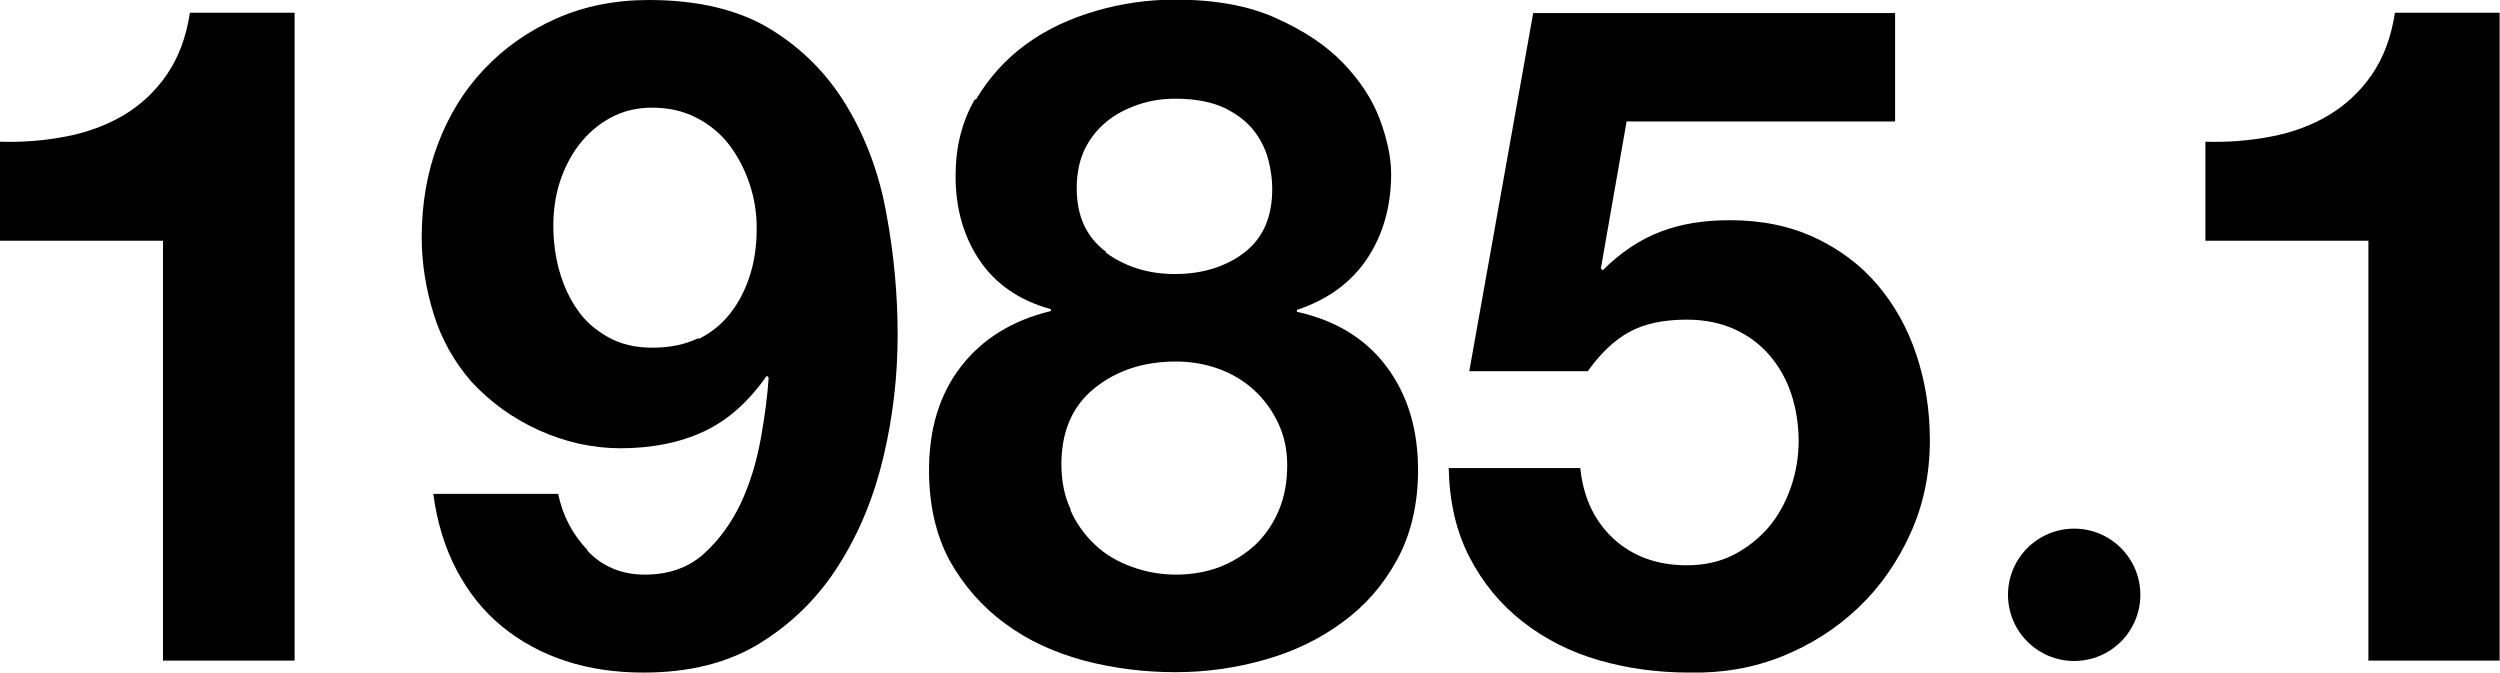
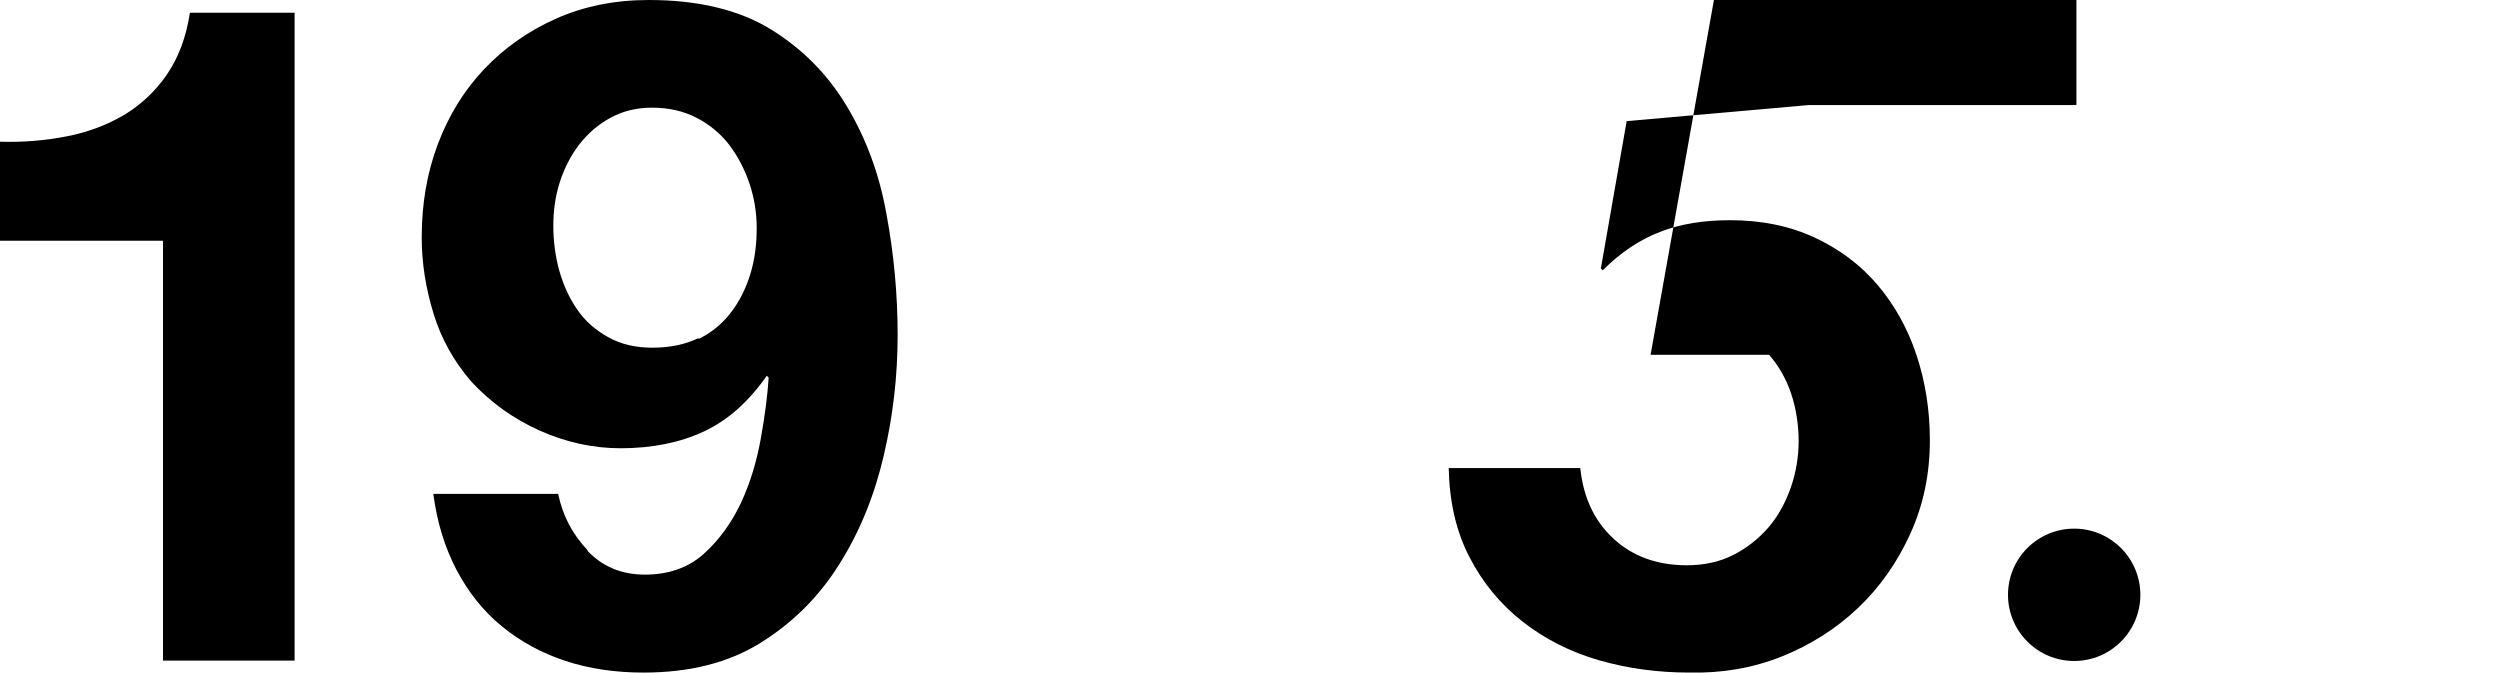
<svg xmlns="http://www.w3.org/2000/svg" id="b" viewBox="0 0 66.87 18">
  <g id="c">
    <path d="M4.36,17.68V6.44H0v-2.65c.61.02,1.2-.03,1.77-.14.57-.11,1.08-.3,1.54-.57.45-.27.84-.63,1.15-1.08.31-.45.52-1,.62-1.66h2.8v17.33h-3.52Z" style="fill:#000; stroke-width:0px;" />
    <path d="M15.71,14.73c.41.43.92.64,1.54.64.64,0,1.17-.19,1.58-.56.41-.37.74-.83.99-1.36.25-.54.42-1.11.53-1.72.11-.61.18-1.15.21-1.63l-.05-.05c-.48.69-1.04,1.19-1.68,1.49-.64.3-1.39.45-2.23.45-.74,0-1.47-.16-2.18-.48-.71-.32-1.31-.76-1.81-1.3-.46-.53-.8-1.13-1.01-1.81-.21-.68-.32-1.36-.32-2.05,0-.89.14-1.72.43-2.49.29-.77.7-1.44,1.24-2.01.54-.57,1.18-1.02,1.92-1.35.74-.33,1.57-.5,2.48-.5,1.32,0,2.41.26,3.26.78.85.52,1.53,1.21,2.04,2.06.51.85.87,1.81,1.06,2.88.2,1.07.3,2.15.3,3.24s-.12,2.15-.37,3.22c-.25,1.07-.64,2.04-1.19,2.91-.54.87-1.25,1.57-2.1,2.1-.86.54-1.91.8-3.14.8-.74,0-1.44-.1-2.08-.31-.64-.21-1.21-.52-1.71-.93-.5-.41-.9-.92-1.21-1.51-.31-.59-.52-1.27-.62-2.03h3.34c.12.58.38,1.08.79,1.51ZM18.68,9.07c.35-.17.64-.41.87-.71.23-.3.4-.64.52-1.03.12-.39.17-.8.17-1.23,0-.4-.06-.79-.19-1.18s-.31-.73-.54-1.04c-.24-.31-.53-.55-.88-.73-.35-.18-.74-.27-1.19-.27-.41,0-.78.09-1.11.27-.33.18-.61.42-.84.72-.23.3-.4.64-.52,1.01-.12.38-.17.77-.17,1.16s.05.81.16,1.2c.11.39.27.74.48,1.04.21.31.49.55.83.74.34.19.73.28,1.18.28.48,0,.89-.09,1.24-.26Z" style="fill:#000; stroke-width:0px;" />
-     <path d="M26.1,2.67c.35-.59.8-1.09,1.35-1.49.55-.4,1.18-.69,1.87-.89.69-.2,1.39-.3,2.1-.3,1.07,0,1.98.16,2.72.5.74.33,1.34.73,1.79,1.2.45.47.78.97.98,1.51.2.54.3,1.02.3,1.45,0,.86-.21,1.61-.63,2.25s-1.05,1.11-1.89,1.39v.05c1.04.23,1.84.72,2.4,1.47.56.75.84,1.67.84,2.76,0,.92-.19,1.72-.56,2.4-.37.68-.86,1.24-1.47,1.68-.61.45-1.3.78-2.08,1-.78.22-1.57.33-2.38.33s-1.65-.1-2.44-.31c-.78-.21-1.49-.53-2.1-.98-.62-.45-1.11-1.01-1.49-1.68-.37-.68-.56-1.49-.56-2.43,0-1.11.28-2.03.85-2.77.57-.74,1.37-1.24,2.41-1.49v-.05c-.84-.23-1.48-.67-1.91-1.31-.43-.64-.64-1.39-.64-2.25,0-.78.17-1.46.52-2.06ZM28.63,13.64c.16.36.38.67.66.93.27.26.6.45.98.59.38.14.78.21,1.19.21s.82-.07,1.18-.21c.35-.14.67-.34.94-.59.27-.26.48-.57.63-.93.15-.36.22-.76.22-1.19s-.08-.79-.24-1.13-.37-.63-.64-.88-.59-.44-.94-.57c-.36-.13-.74-.2-1.15-.2-.86,0-1.58.23-2.18.71-.59.47-.89,1.15-.89,2.04,0,.45.08.85.25,1.21ZM29.57,6.75c.53.39,1.15.58,1.86.58s1.36-.19,1.86-.58c.5-.39.74-.95.74-1.7,0-.23-.03-.48-.1-.76-.07-.27-.19-.53-.38-.78-.19-.25-.45-.45-.79-.62-.34-.16-.78-.25-1.32-.25-.35,0-.68.05-1,.16-.32.11-.61.26-.85.46s-.44.45-.58.74c-.14.3-.21.64-.21,1.04,0,.74.26,1.31.79,1.7Z" style="fill:#000; stroke-width:0px;" />
-     <path d="M43.51,3.24l-.69,3.94.05.05c.48-.48.99-.82,1.54-1.03.54-.21,1.16-.31,1.86-.31.86,0,1.62.16,2.28.47.66.31,1.22.73,1.67,1.26.45.53.8,1.15,1.04,1.87.24.72.36,1.48.36,2.29,0,.89-.17,1.72-.52,2.49-.35.77-.81,1.43-1.4,1.99-.59.56-1.27.99-2.04,1.3-.78.31-1.6.45-2.48.43-.84,0-1.65-.11-2.41-.33-.77-.22-1.45-.57-2.04-1.03-.59-.46-1.07-1.04-1.42-1.72-.36-.69-.54-1.48-.56-2.39h3.52c.08.79.38,1.42.89,1.89.51.47,1.16.71,1.96.71.46,0,.88-.09,1.25-.28.37-.19.68-.44.94-.74.26-.31.45-.66.59-1.06.14-.4.21-.82.21-1.25s-.07-.87-.2-1.26-.33-.74-.59-1.04c-.26-.3-.58-.53-.94-.69-.36-.16-.78-.25-1.26-.25-.63,0-1.14.11-1.54.33-.4.22-.77.57-1.11,1.05h-3.17l1.71-9.58h9.68v2.9h-7.16Z" style="fill:#000; stroke-width:0px;" />
-     <path d="M63.35,17.68V6.44h-4.36v-2.65c.61.02,1.2-.03,1.77-.14.57-.11,1.08-.3,1.53-.57.45-.27.84-.63,1.15-1.08.31-.45.52-1,.62-1.66h2.8v17.33h-3.52Z" style="fill:#000; stroke-width:0px;" />
+     <path d="M43.51,3.24l-.69,3.94.05.05c.48-.48.99-.82,1.54-1.03.54-.21,1.16-.31,1.86-.31.86,0,1.62.16,2.28.47.66.31,1.22.73,1.67,1.26.45.53.8,1.15,1.04,1.87.24.72.36,1.48.36,2.29,0,.89-.17,1.72-.52,2.49-.35.77-.81,1.43-1.4,1.99-.59.56-1.27.99-2.04,1.3-.78.31-1.6.45-2.48.43-.84,0-1.65-.11-2.41-.33-.77-.22-1.45-.57-2.04-1.03-.59-.46-1.07-1.04-1.42-1.72-.36-.69-.54-1.48-.56-2.39h3.52c.08.79.38,1.42.89,1.89.51.47,1.16.71,1.96.71.46,0,.88-.09,1.25-.28.37-.19.68-.44.94-.74.26-.31.45-.66.59-1.06.14-.4.21-.82.21-1.25s-.07-.87-.2-1.26-.33-.74-.59-1.04h-3.17l1.71-9.58h9.68v2.9h-7.16Z" style="fill:#000; stroke-width:0px;" />
    <circle cx="55.48" cy="15.91" r="1.77" style="fill:#000; stroke-width:0px;" />
  </g>
</svg>